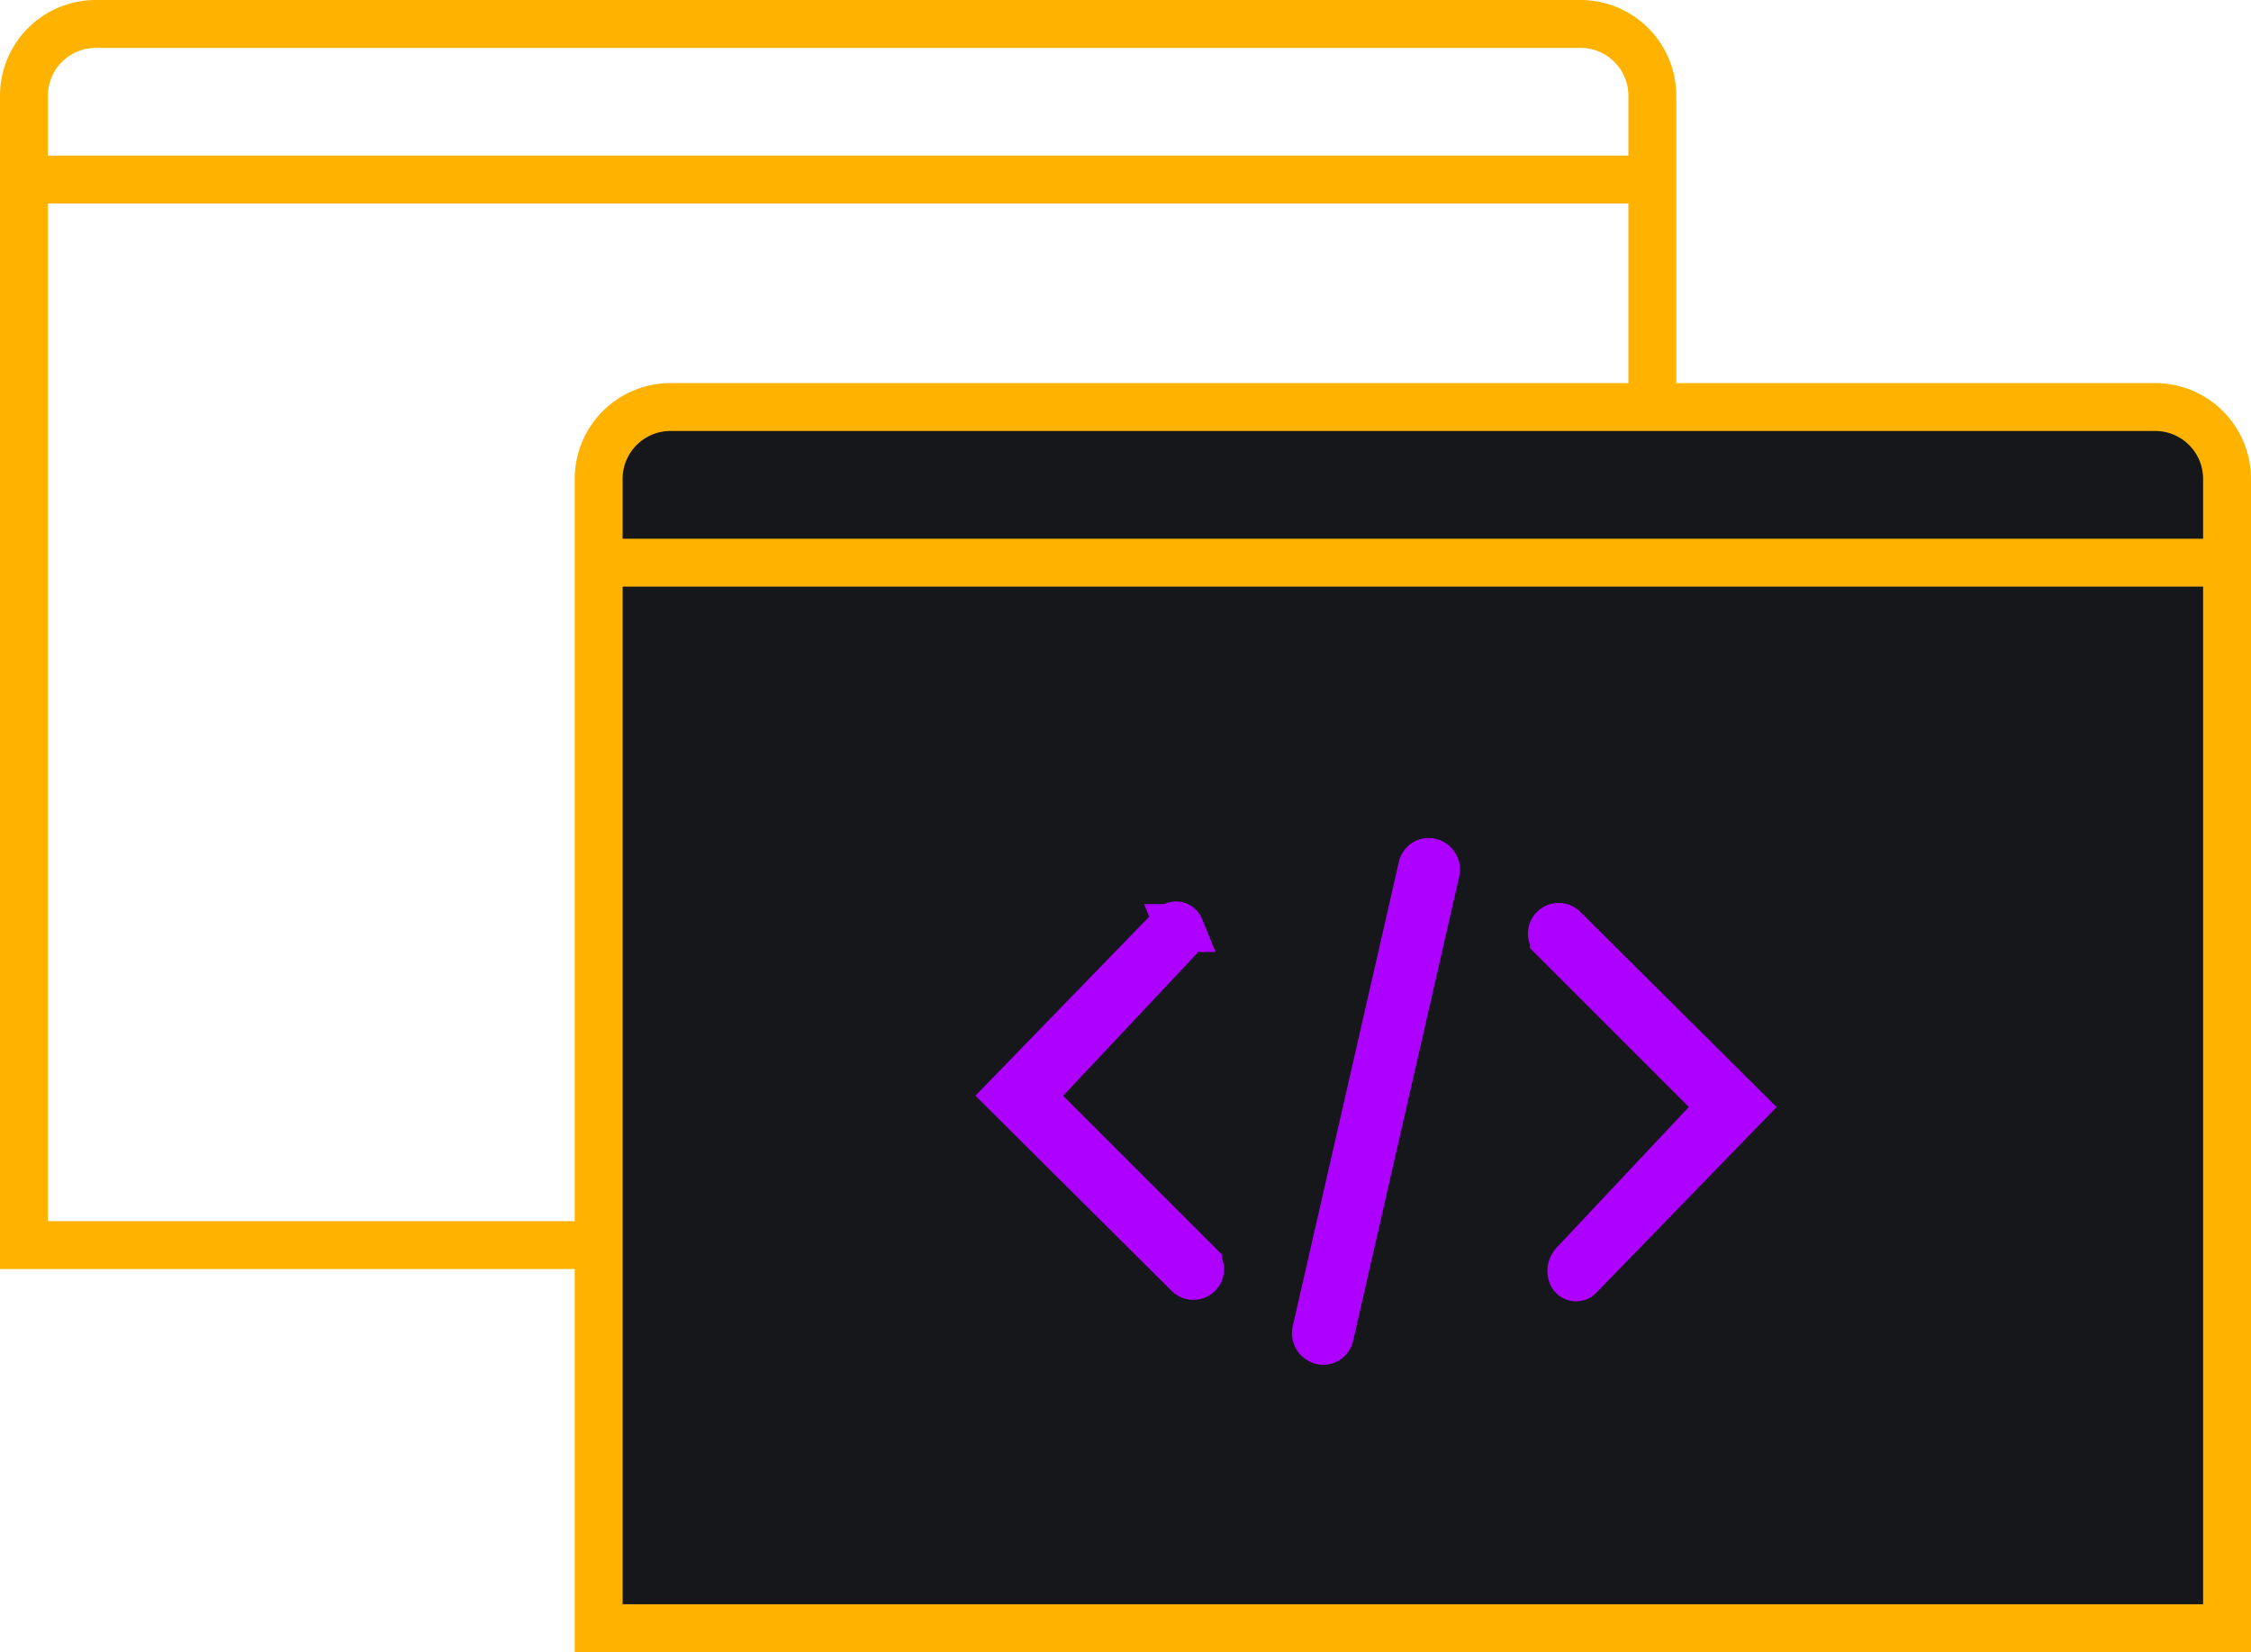
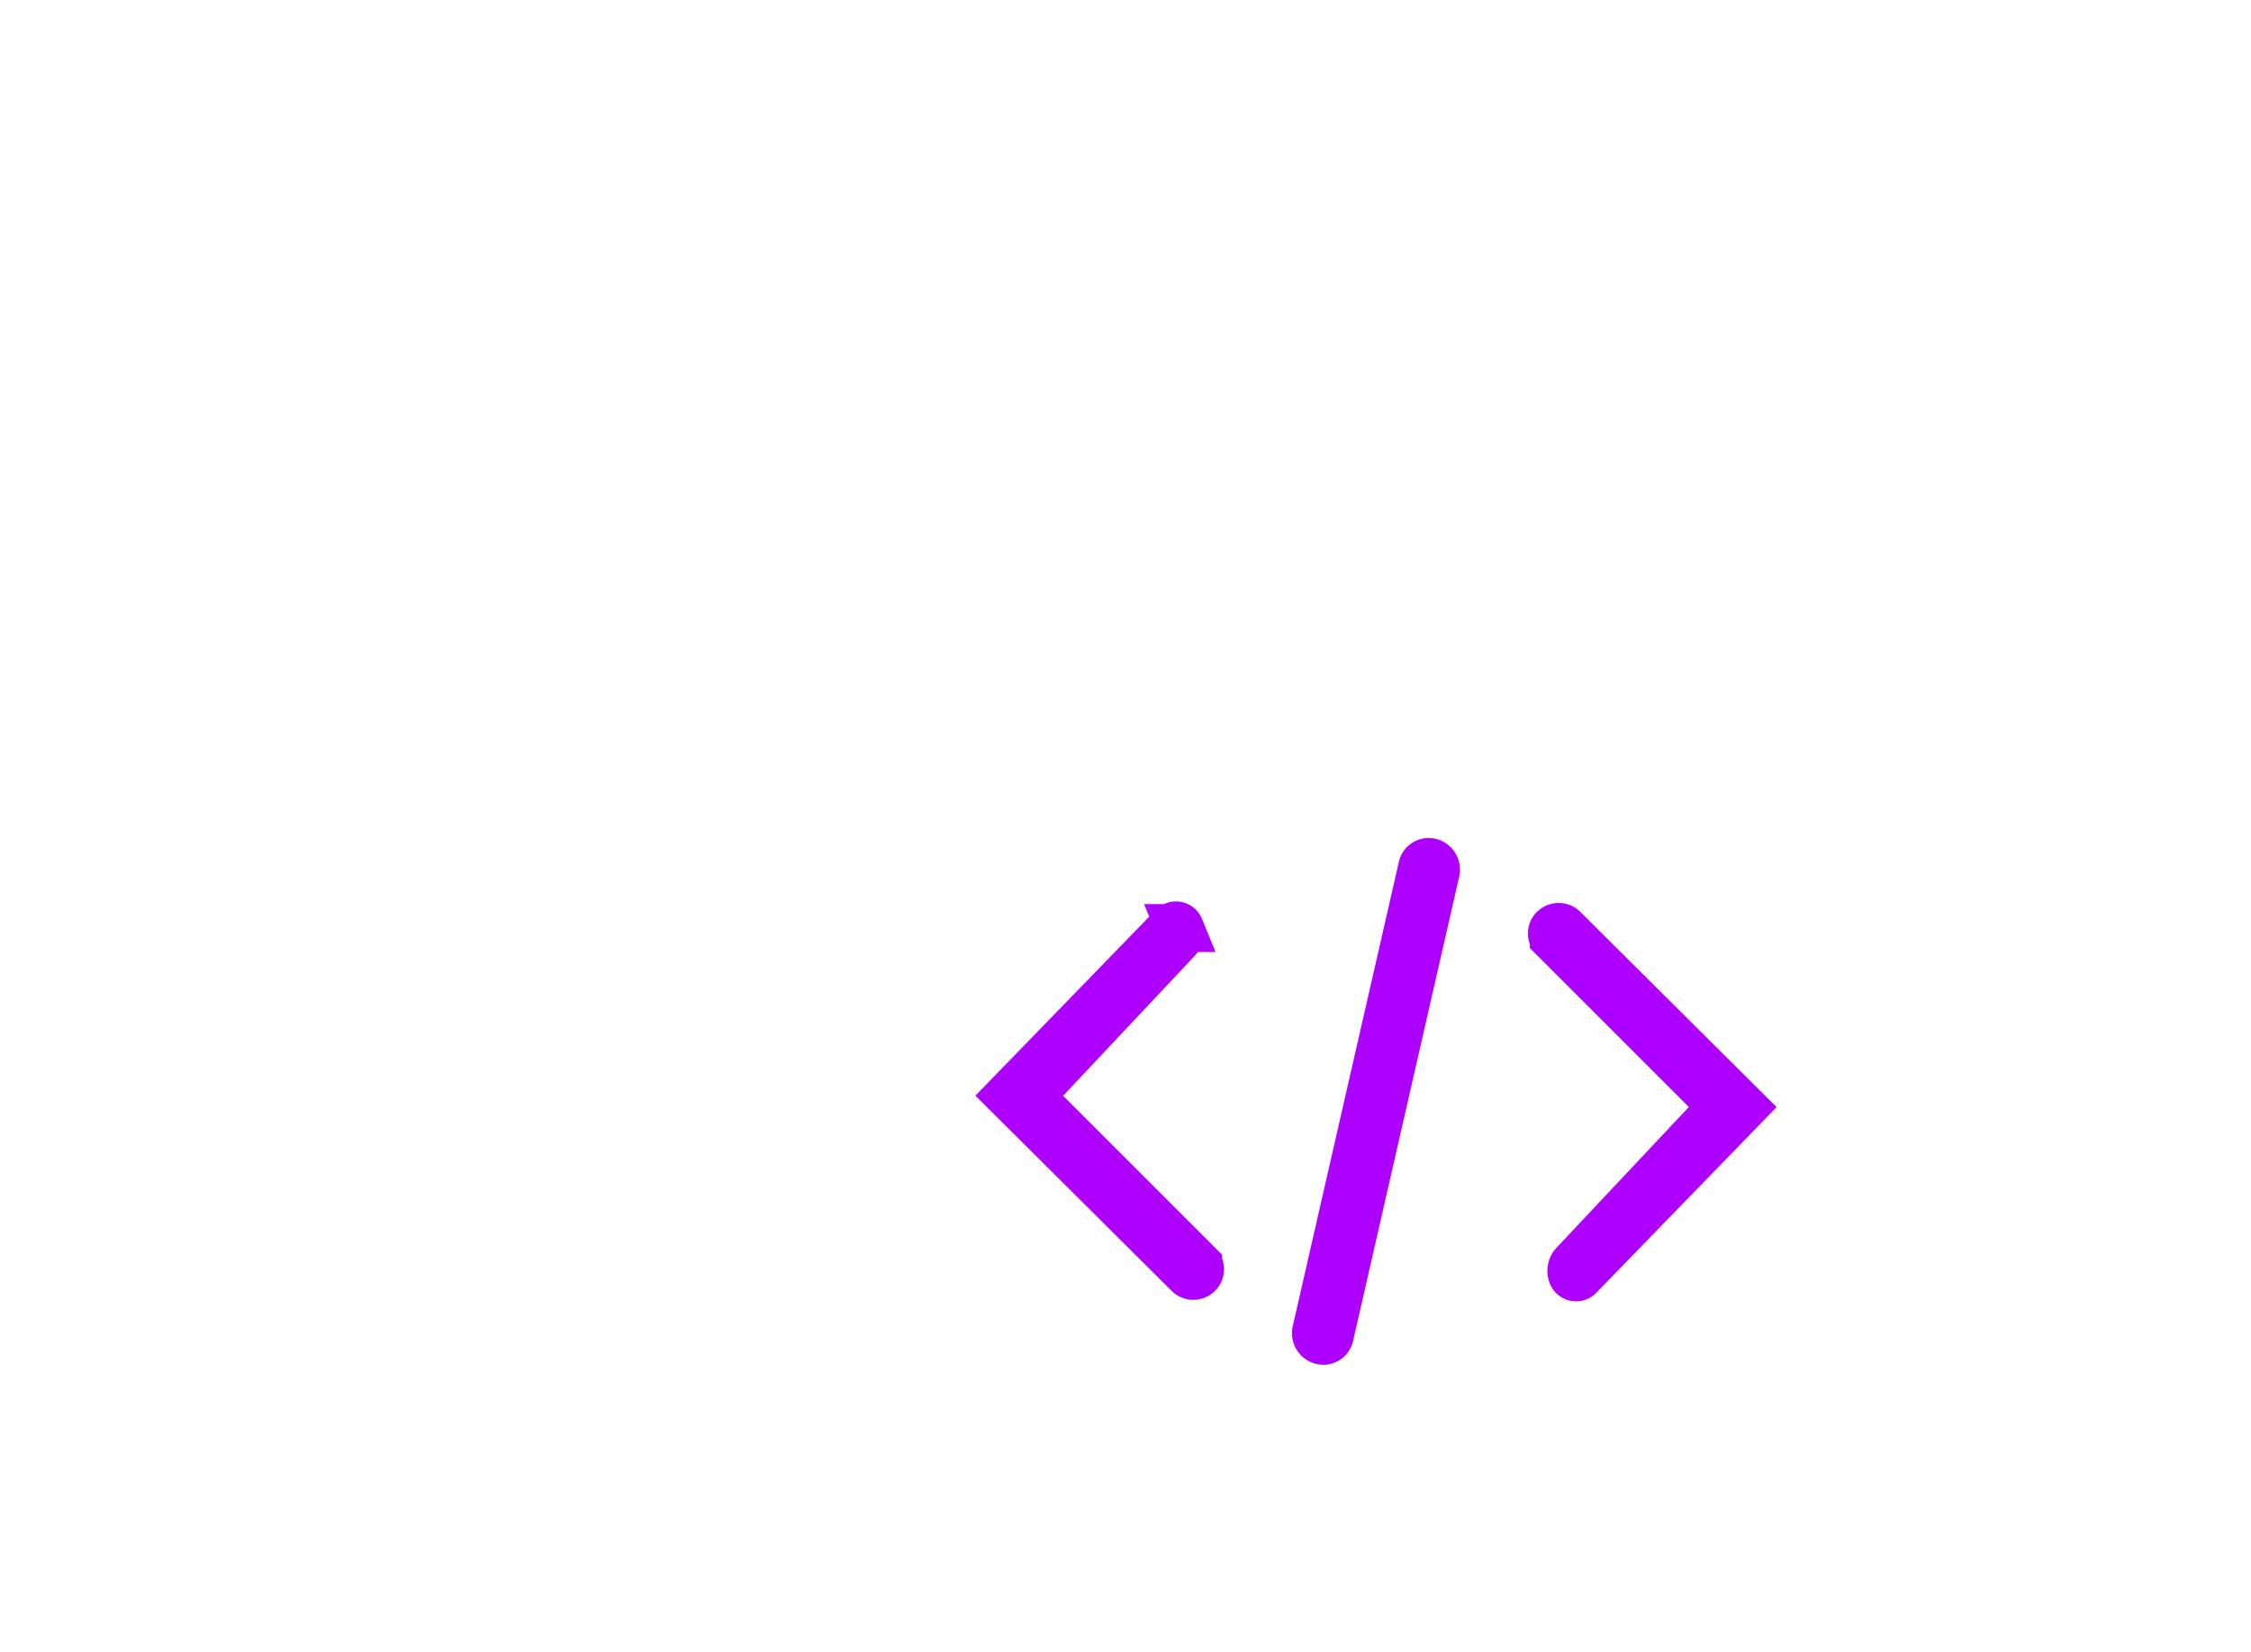
<svg xmlns="http://www.w3.org/2000/svg" width="94" height="69">
  <g stroke-width="2" fill="none" fill-rule="evenodd">
-     <path d="M4 1h62a3 3 0 0 1 3 3v48H1V4a3 3 0 0 1 3-3zM1 7.5h68H1z" stroke="#FFB300" />
-     <path d="M28 17h62a3 3 0 0 1 3 3v48H25V20a3 3 0 0 1 3-3zm-3 6.5h68-68z" stroke="#FFB300" fill="#16171A" />
    <path d="M65.65 53.24a.42.42 0 0 1 .082-.447l6.186-6.58-7.032-7.032a.272.272 0 0 1 .005-.39.286.286 0 0 1 .399.005l7.493 7.455-6.841 7.045a.178.178 0 0 1-.292-.056zM49.27 38.76a.42.42 0 0 1-.082.447l-6.186 6.58 7.032 7.032a.272.272 0 0 1-.004.39.286.286 0 0 1-.4-.005l-7.492-7.455 6.84-7.045a.178.178 0 0 1 .293.056zM54.96 55.609l4.432-19.396a.275.275 0 0 1 .35-.201c.16.05.255.215.218.38l-4.432 19.395a.275.275 0 0 1-.35.201.322.322 0 0 1-.218-.38z" stroke="#AE00FF" />
  </g>
</svg>